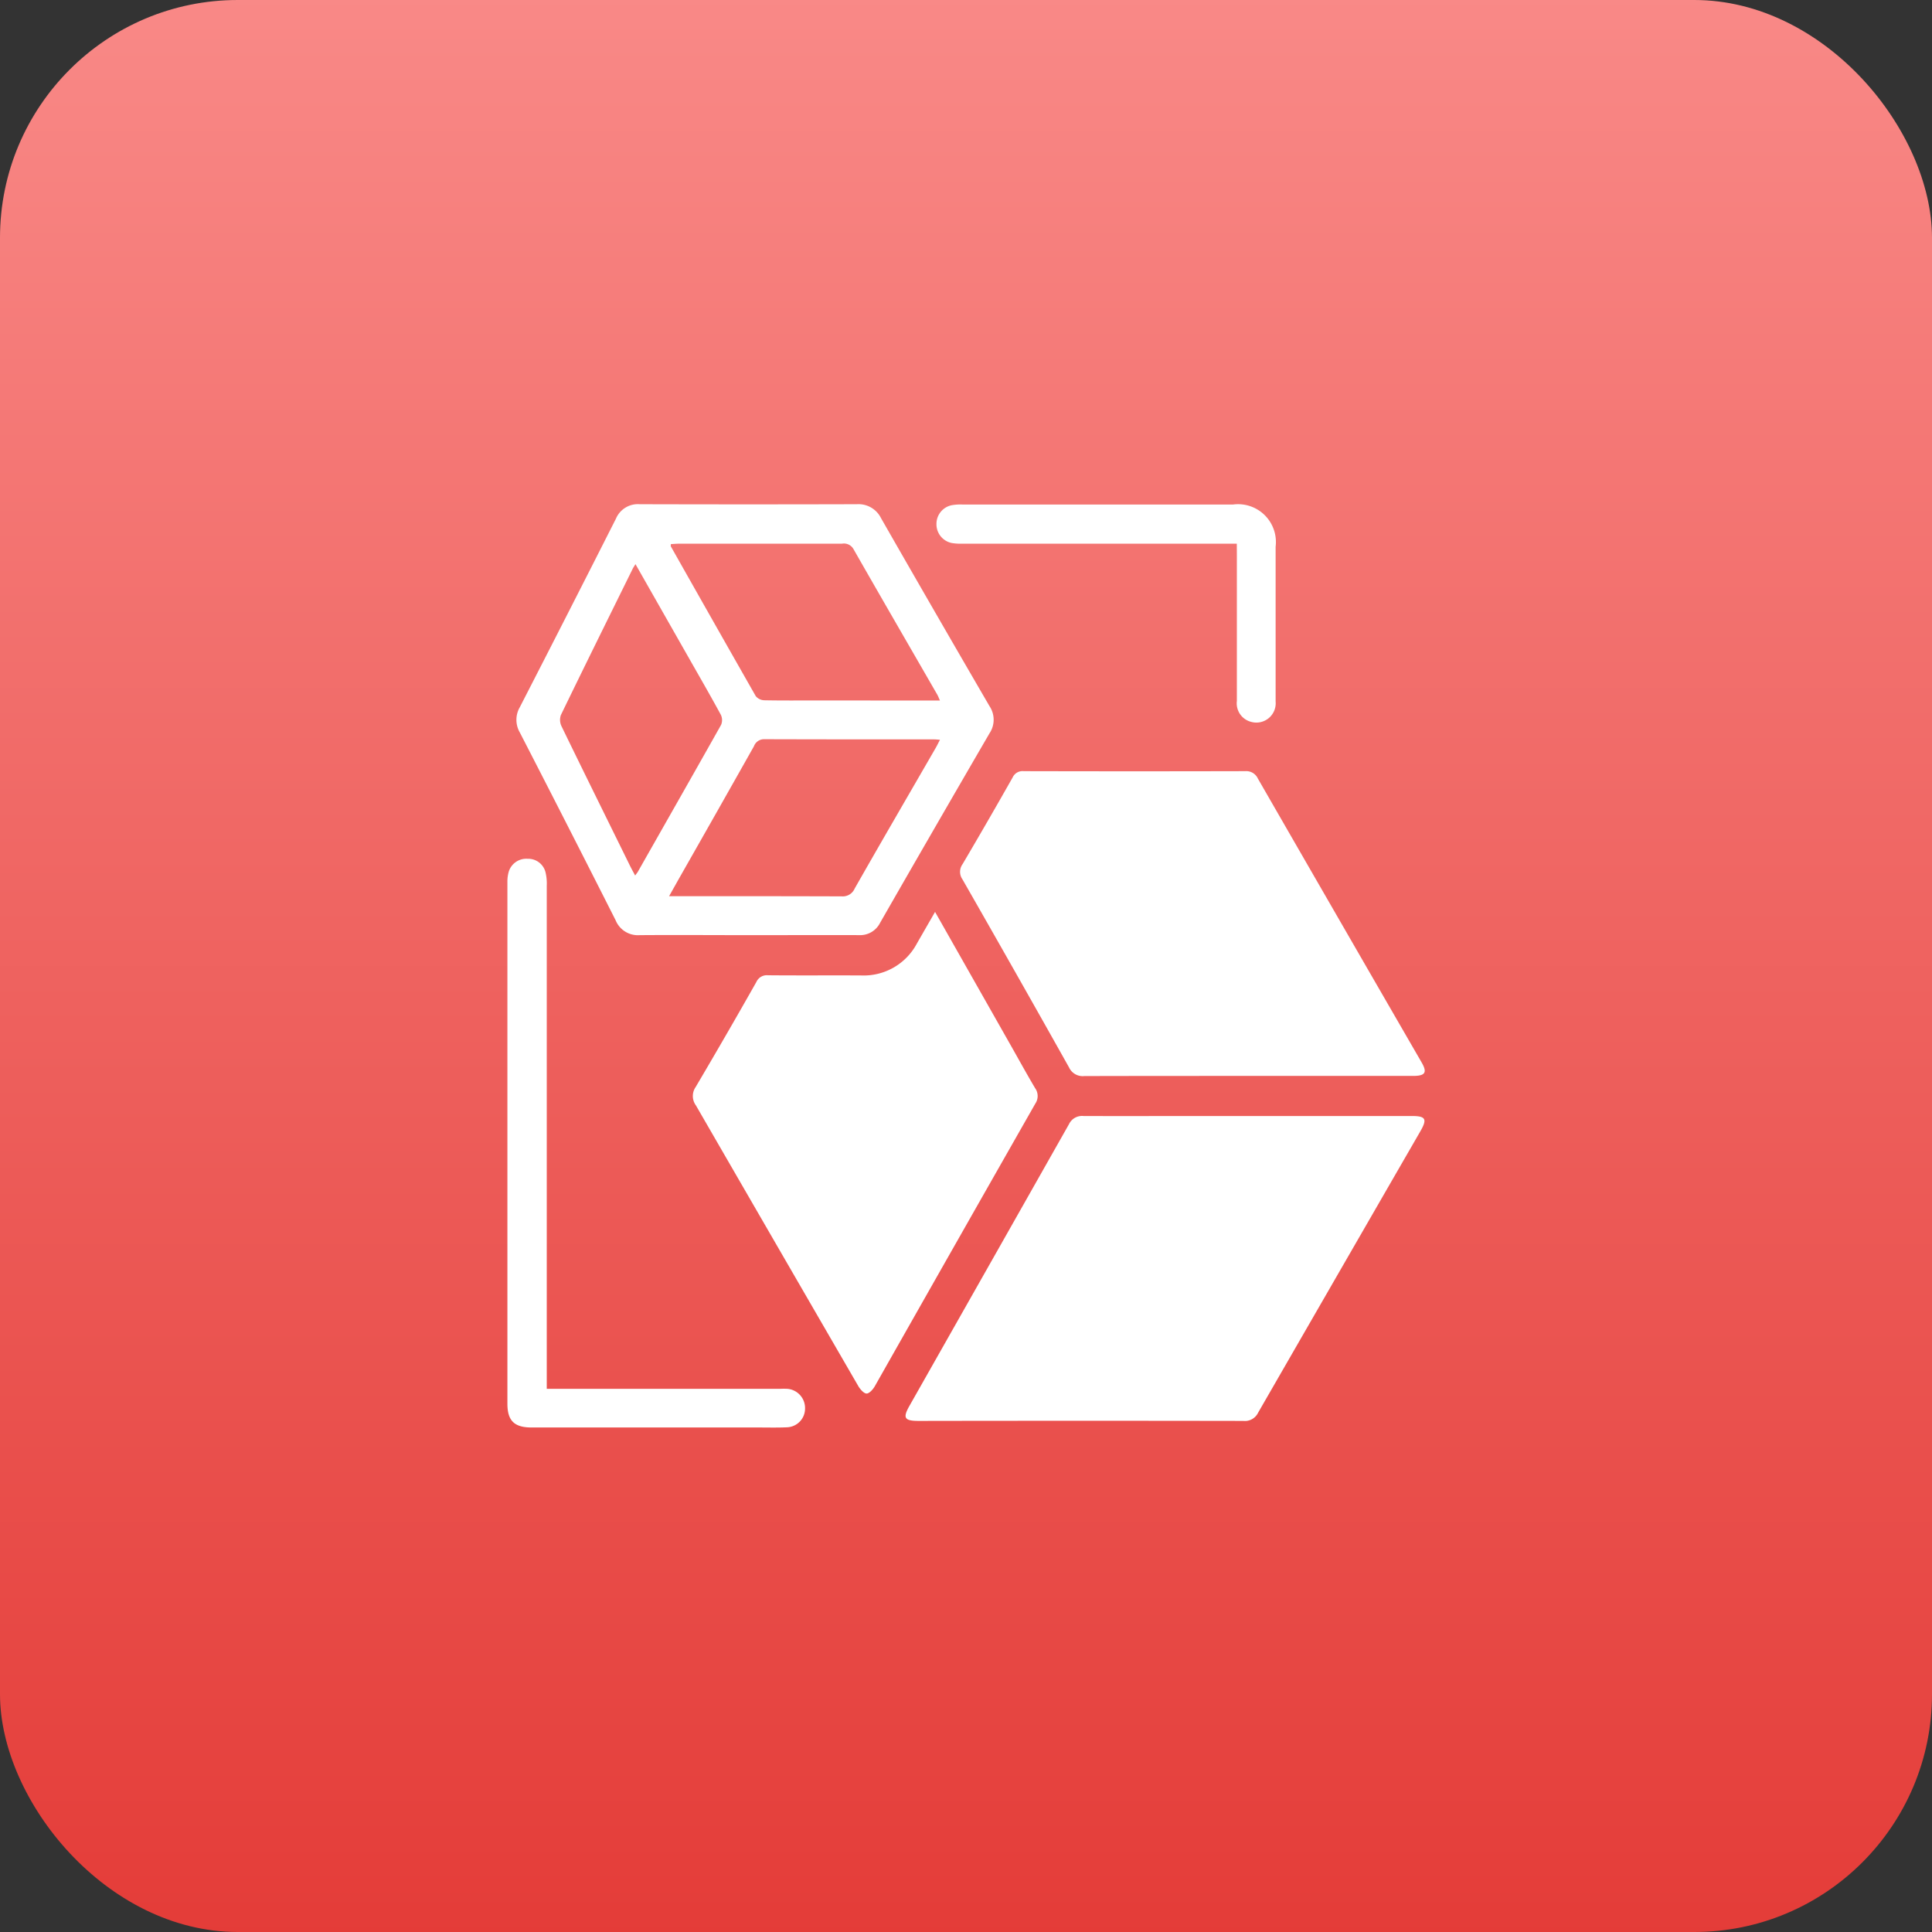
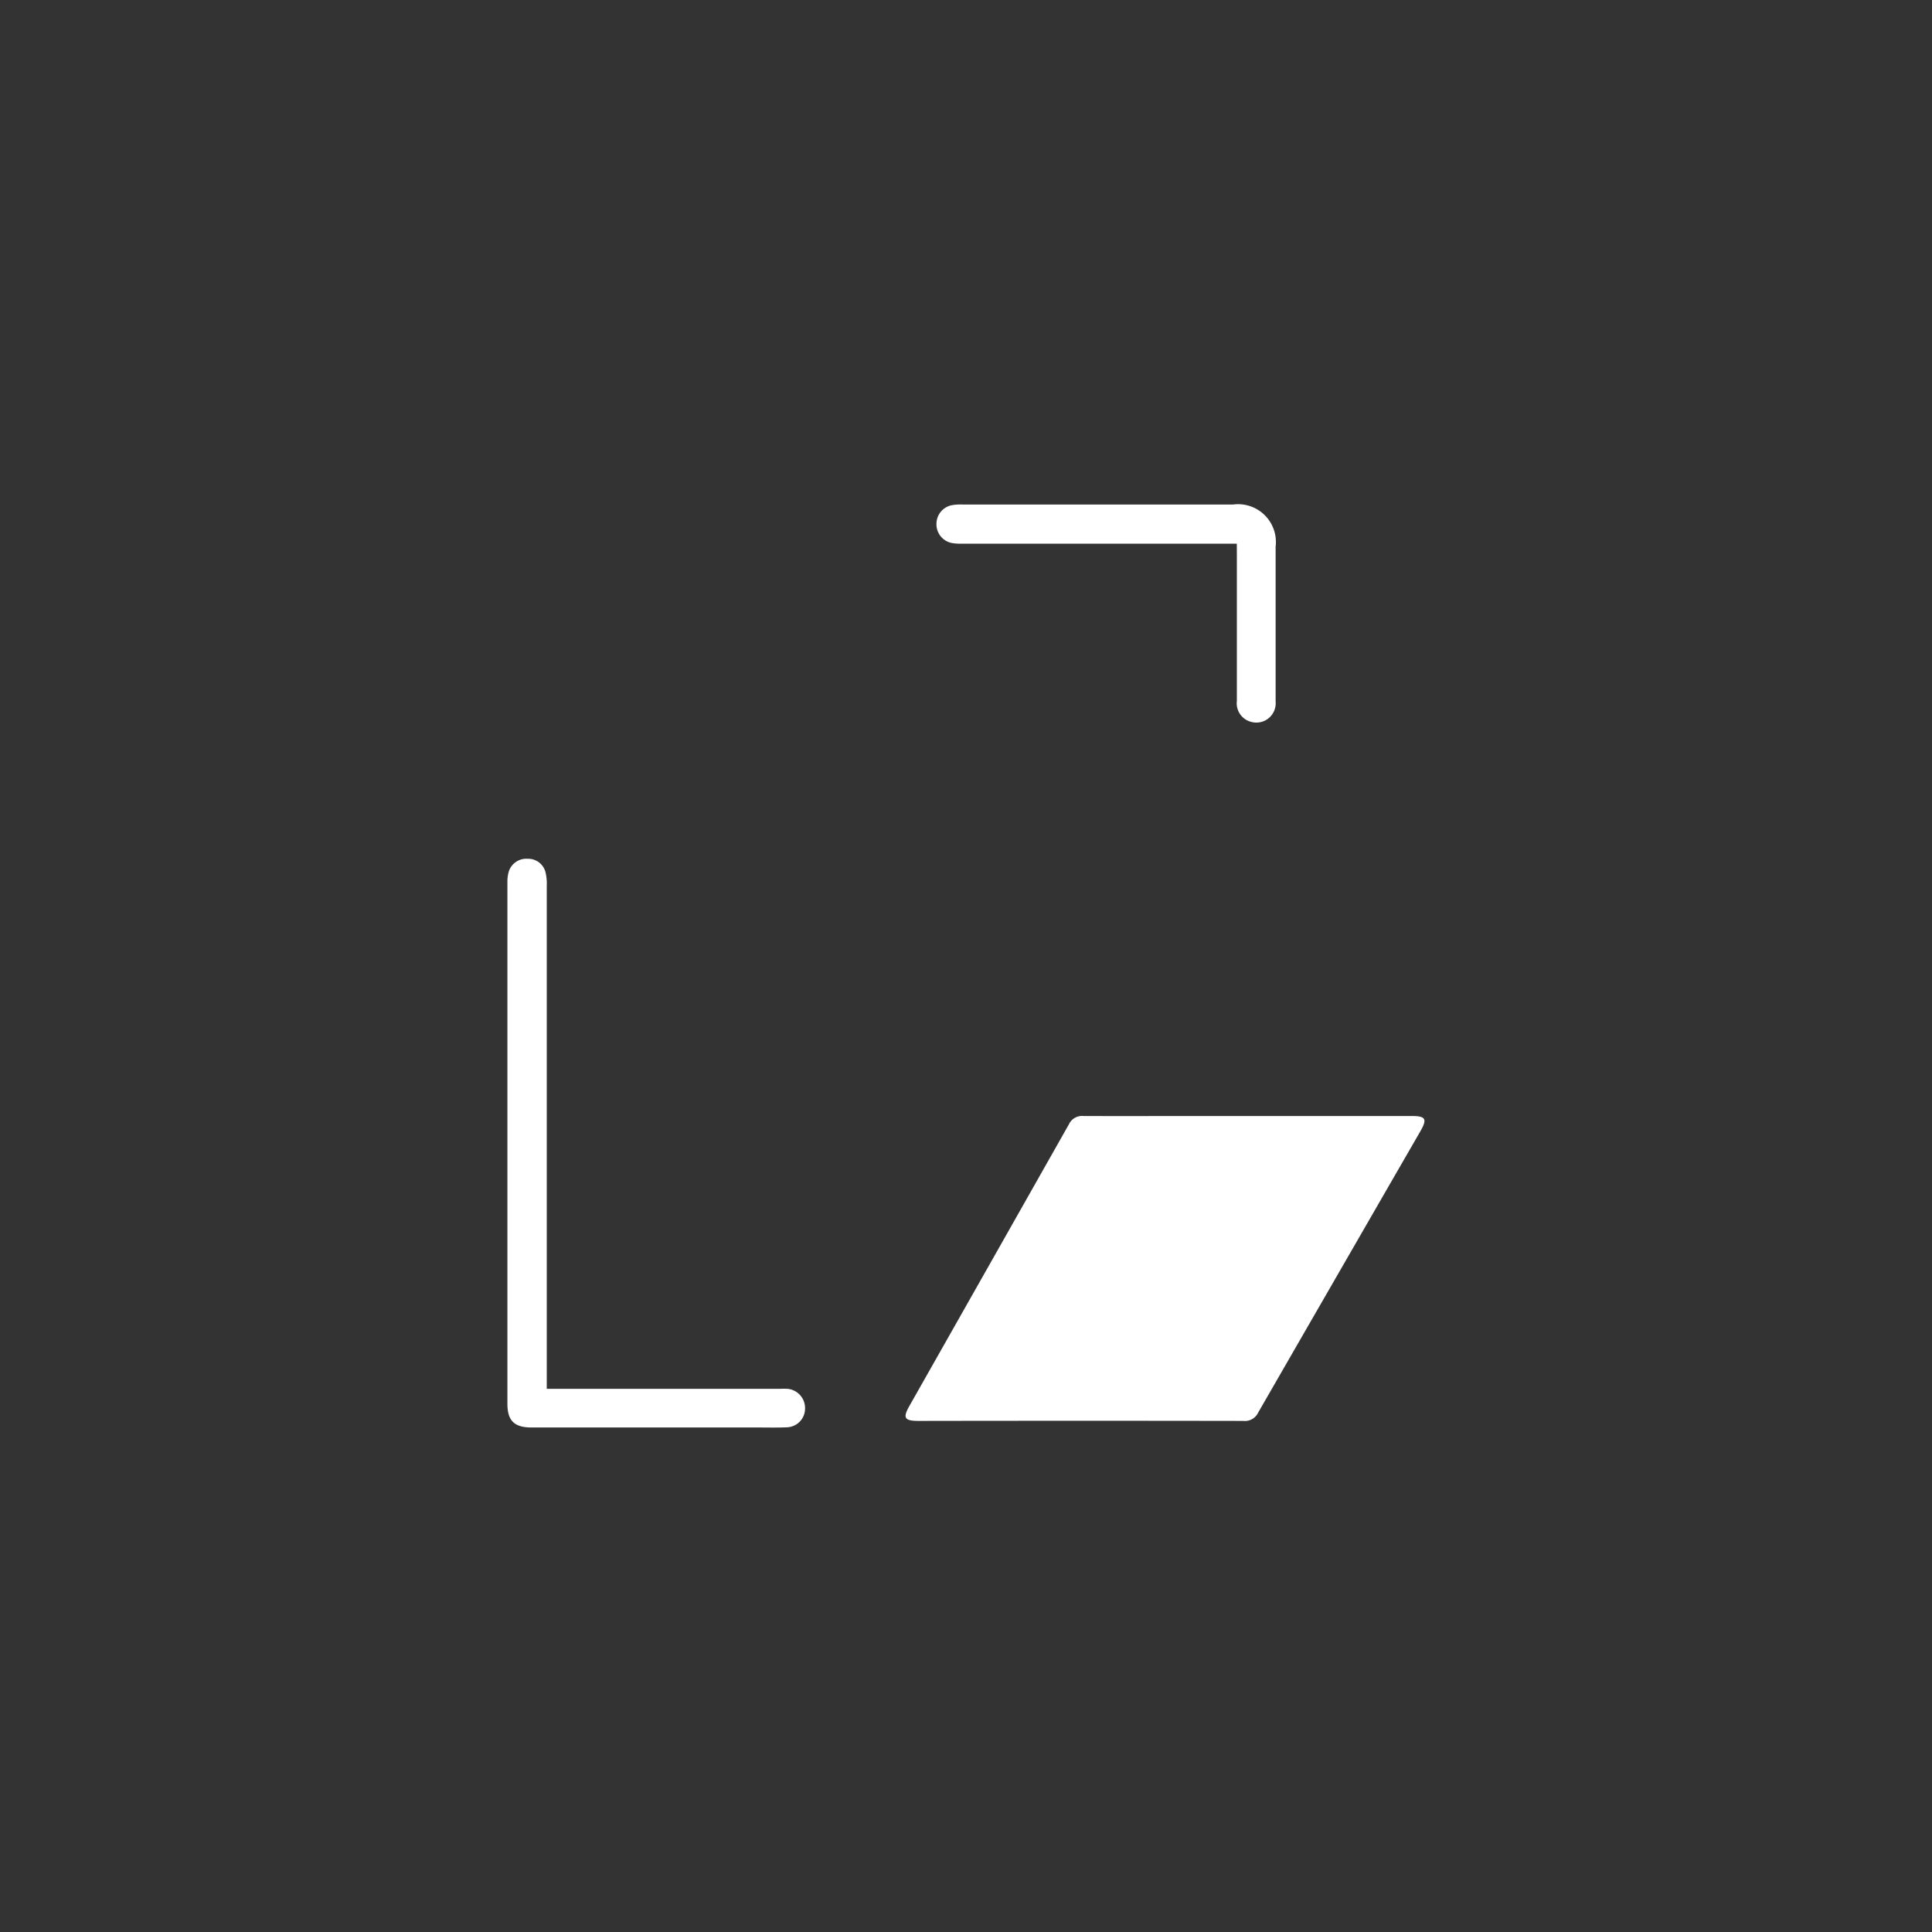
<svg xmlns="http://www.w3.org/2000/svg" width="65" height="65" viewBox="0 0 65 65">
  <rect x="0" y="0" width="65" height="65" fill="#333333" stroke="none" />
  <defs>
    <linearGradient id="linear-gradient" x1="0.5" x2="0.5" y2="1" gradientUnits="objectBoundingBox">
      <stop offset="0" stop-color="#f98987" />
      <stop offset="1" stop-color="#e43c38" />
    </linearGradient>
  </defs>
  <g id="Group_16173" data-name="Group 16173" transform="translate(-1210 -2270)">
-     <rect id="Rectangle_20310" data-name="Rectangle 20310" width="65" height="65" rx="8" transform="translate(1210 2270)" fill="url(#linear-gradient)" />
    <g id="Group_15155" data-name="Group 15155" transform="translate(2063.873 2354.216)">
      <path id="Path_16016" data-name="Path 16016" d="M-598.788,280.339h5.5c.459,0,.52.1.291.5q-2.735,4.74-5.466,9.481a.493.493,0,0,1-.5.277q-5.46-.009-10.921,0c-.482,0-.541-.1-.307-.511q2.684-4.735,5.364-9.471a.487.487,0,0,1,.5-.275C-602.478,280.342-600.633,280.339-598.788,280.339Z" transform="translate(-213.082 -327.008)" fill="#fff" />
-       <path id="Path_16017" data-name="Path 16017" d="M-569.909,94.64c-1.835,0-3.669,0-5.5.005a.506.506,0,0,1-.514-.292q-1.78-3.172-3.587-6.329a.439.439,0,0,1,.005-.508q.856-1.452,1.686-2.919a.365.365,0,0,1,.371-.21q3.728.009,7.457,0a.426.426,0,0,1,.42.246q2.751,4.78,5.512,9.555c.194.337.122.451-.283.452Z" transform="translate(-241.984 -142.658)" fill="#fff" />
-       <path id="Path_16018" data-name="Path 16018" d="M-723.292,164.387l2.578,4.545c.262.463.518.93.79,1.387a.454.454,0,0,1,.005.518q-2.706,4.752-5.4,9.508c-.061.107-.187.249-.279.246s-.215-.145-.278-.253q-2.734-4.719-5.462-9.441a.533.533,0,0,1-.008-.619q1.037-1.756,2.041-3.531a.386.386,0,0,1,.393-.228c1.045.01,2.09,0,3.135.006a2.026,2.026,0,0,0,1.874-1.075Z" transform="translate(-99.122 -217.923)" fill="#fff" />
-       <path id="Path_16019" data-name="Path 16019" d="M-823.892-52.754c-1.213,0-2.426-.009-3.639,0a.81.81,0,0,1-.813-.505q-1.6-3.166-3.224-6.319a.846.846,0,0,1,0-.84q1.628-3.168,3.236-6.346a.8.8,0,0,1,.8-.488q3.653.01,7.307,0a.844.844,0,0,1,.813.47q1.814,3.169,3.65,6.325a.82.82,0,0,1,0,.911q-1.85,3.182-3.681,6.375a.752.752,0,0,1-.72.416C-821.407-52.758-822.65-52.754-823.892-52.754Zm6.461-7.893c-.043-.1-.062-.151-.09-.2-.94-1.63-1.884-3.259-2.817-4.893a.37.37,0,0,0-.39-.184q-2.736,0-5.472,0c-.094,0-.189.009-.284.014,0,.041-.007.064,0,.078q1.424,2.522,2.858,5.039a.386.386,0,0,0,.287.137c.6.012,1.2.006,1.8.006Zm-9.112,6.582h.333c1.825,0,3.649,0,5.474.006a.435.435,0,0,0,.435-.26c.9-1.583,1.82-3.161,2.731-4.74.046-.08.086-.165.141-.268-.095-.007-.144-.013-.193-.013-1.9,0-3.807,0-5.711-.006a.363.363,0,0,0-.356.238q-1.263,2.241-2.536,4.477C-826.32-54.462-826.415-54.292-826.543-54.065Zm-1.131-11.171c-.054.089-.082.127-.1.168-.806,1.635-1.615,3.269-2.41,4.909a.493.493,0,0,0,.021.376c.762,1.569,1.536,3.132,2.307,4.7.05.1.105.2.171.323.047-.066.072-.094.091-.127.934-1.645,1.871-3.29,2.8-4.941a.413.413,0,0,0-.008-.34c-.348-.641-.713-1.272-1.073-1.906Z" transform="translate(-4.819 0)" fill="#fff" />
      <path id="Path_16020" data-name="Path 16020" d="M-835.478,152.05h7.84a2.622,2.622,0,0,1,.266,0,.65.65,0,0,1,.584.668.63.63,0,0,1-.593.625c-.325.016-.651.007-.976.007h-7.635c-.578,0-.81-.228-.81-.8q0-8.775,0-17.55a1.21,1.21,0,0,1,.045-.349.617.617,0,0,1,.634-.434.6.6,0,0,1,.6.44,1.618,1.618,0,0,1,.045.467q0,8.257,0,16.514Z" transform="translate(0 -189.54)" fill="#fff" />
      <path id="Path_16021" data-name="Path 16021" d="M-582.835-65.865h-9.236a1.718,1.718,0,0,1-.353-.022.642.642,0,0,1-.516-.636.641.641,0,0,1,.516-.636,1.7,1.7,0,0,1,.352-.023h9.114a1.273,1.273,0,0,1,1.429,1.419q0,2.6,0,5.208a.65.65,0,0,1-.809.689.644.644,0,0,1-.495-.708q0-2.441,0-4.882Z" transform="translate(-229.427 -0.06)" fill="#fff" />
    </g>
  </g>
</svg>